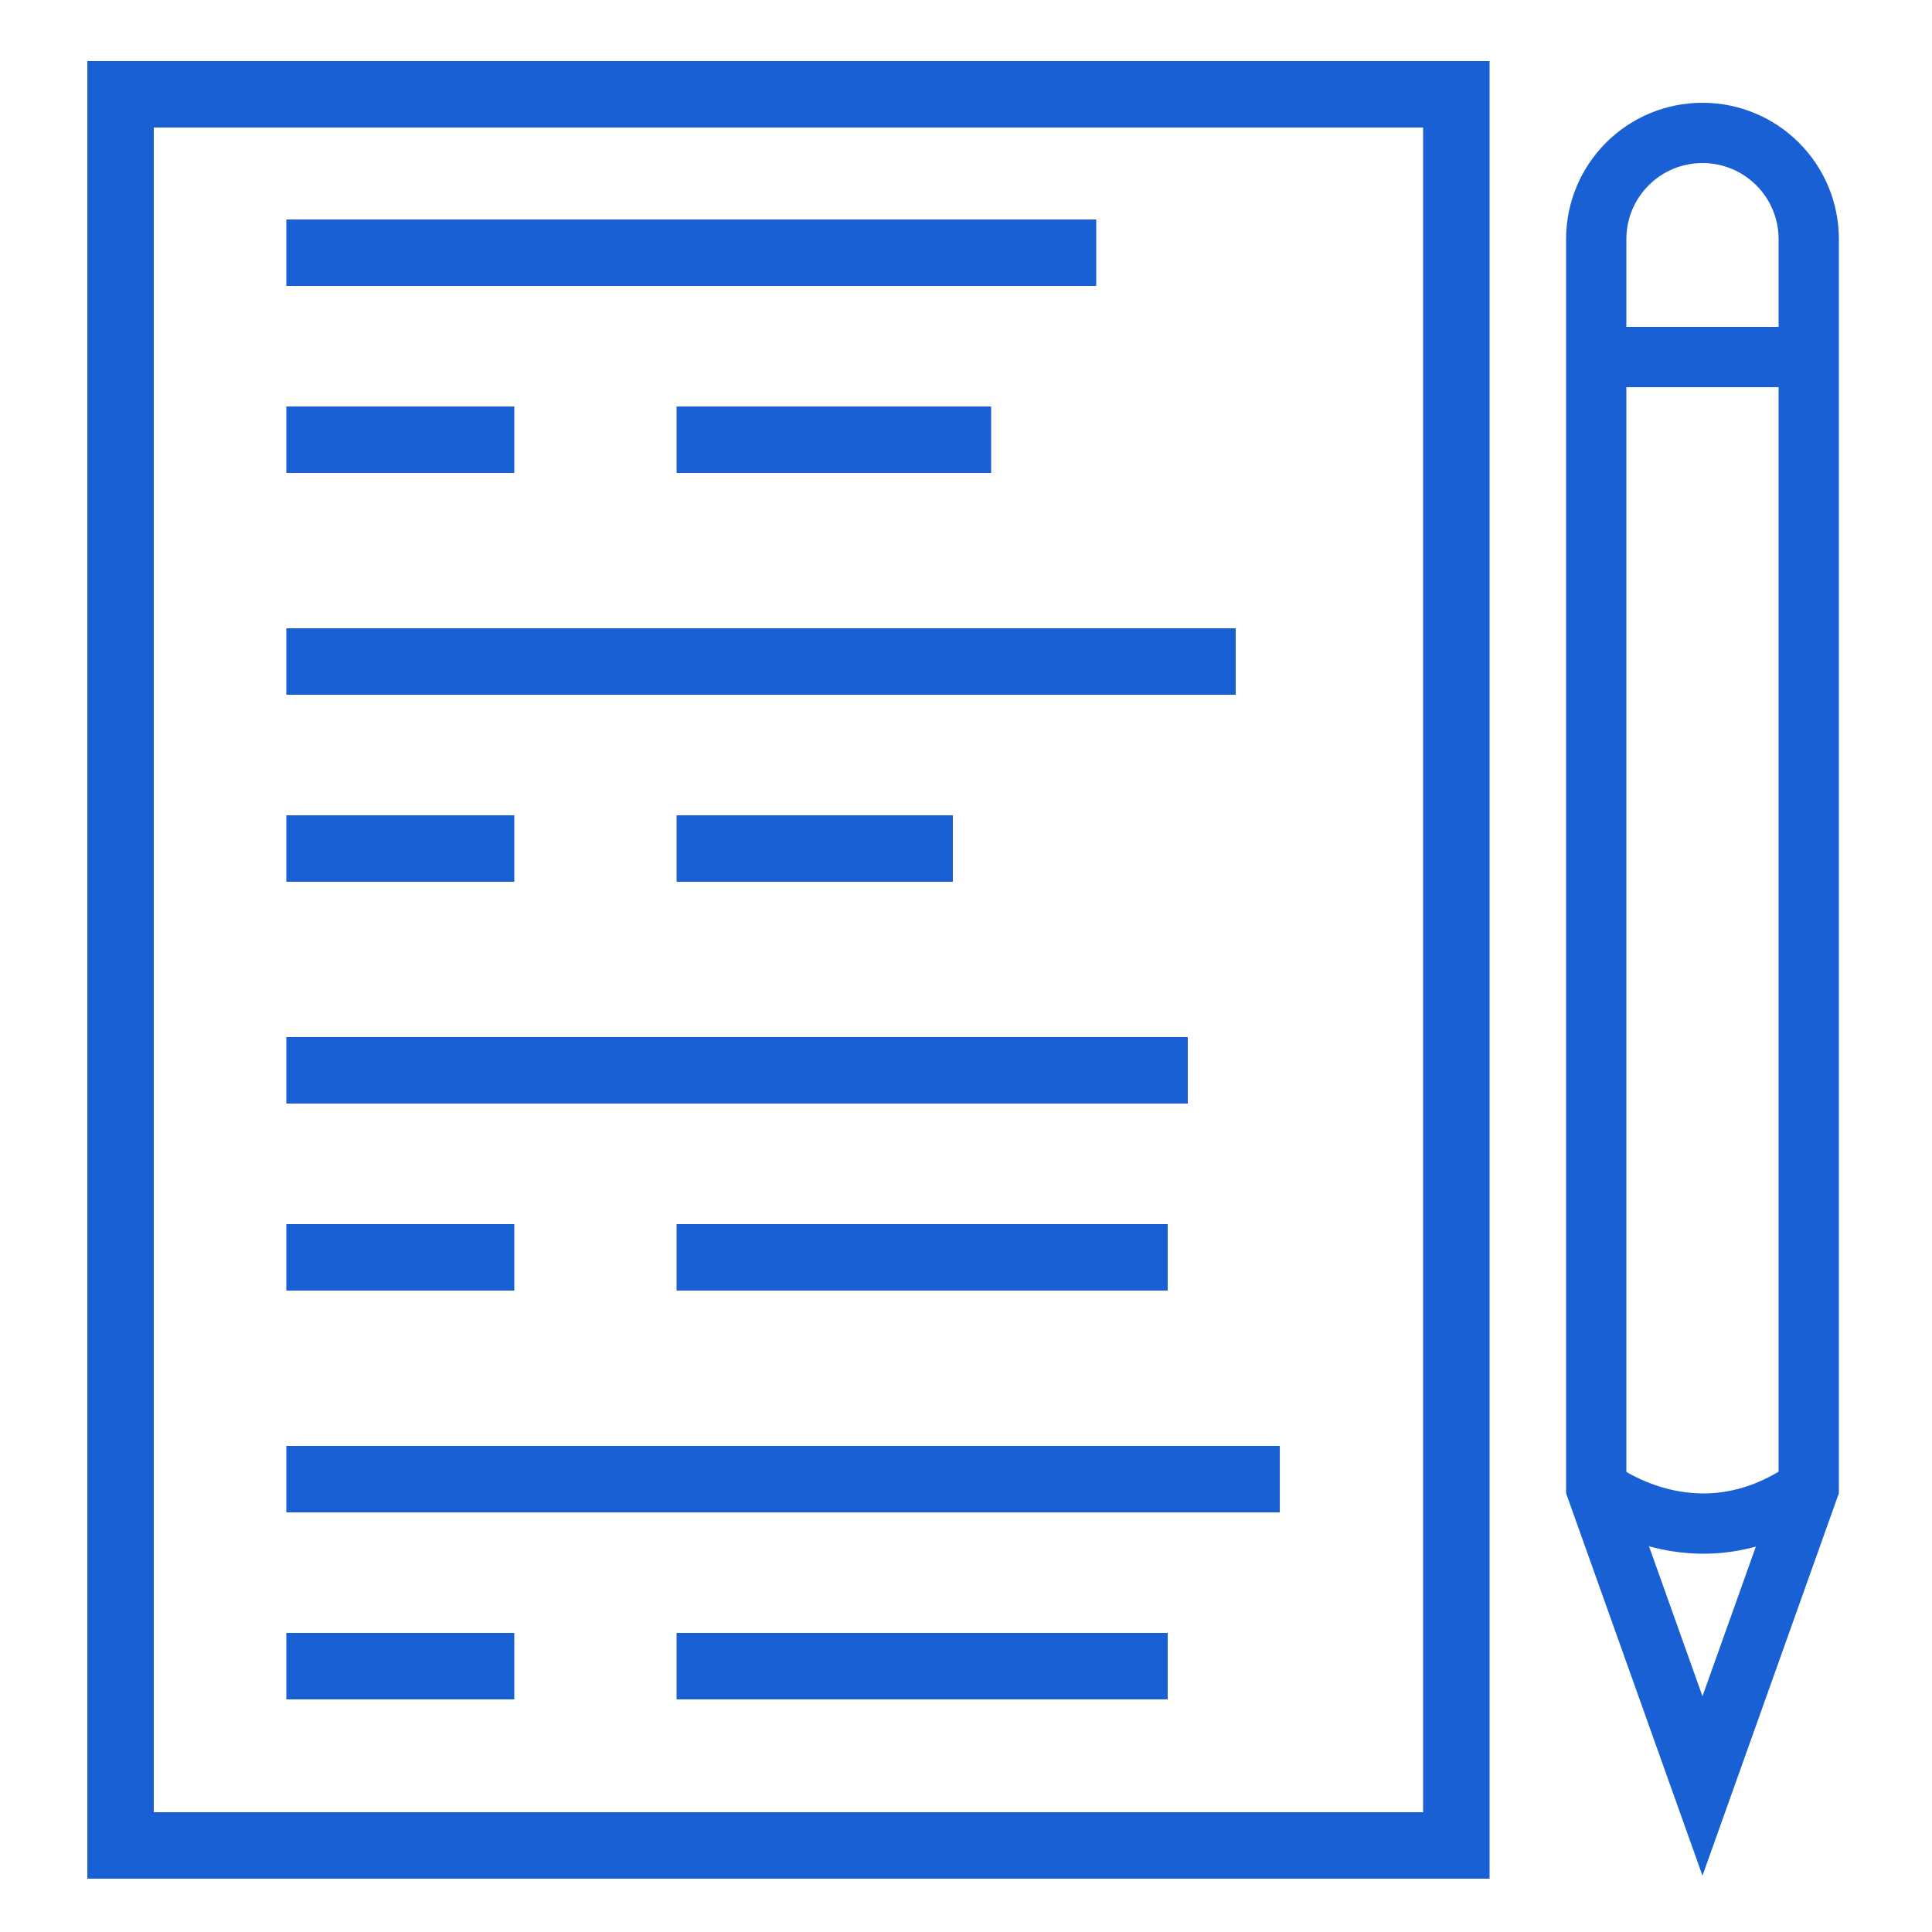
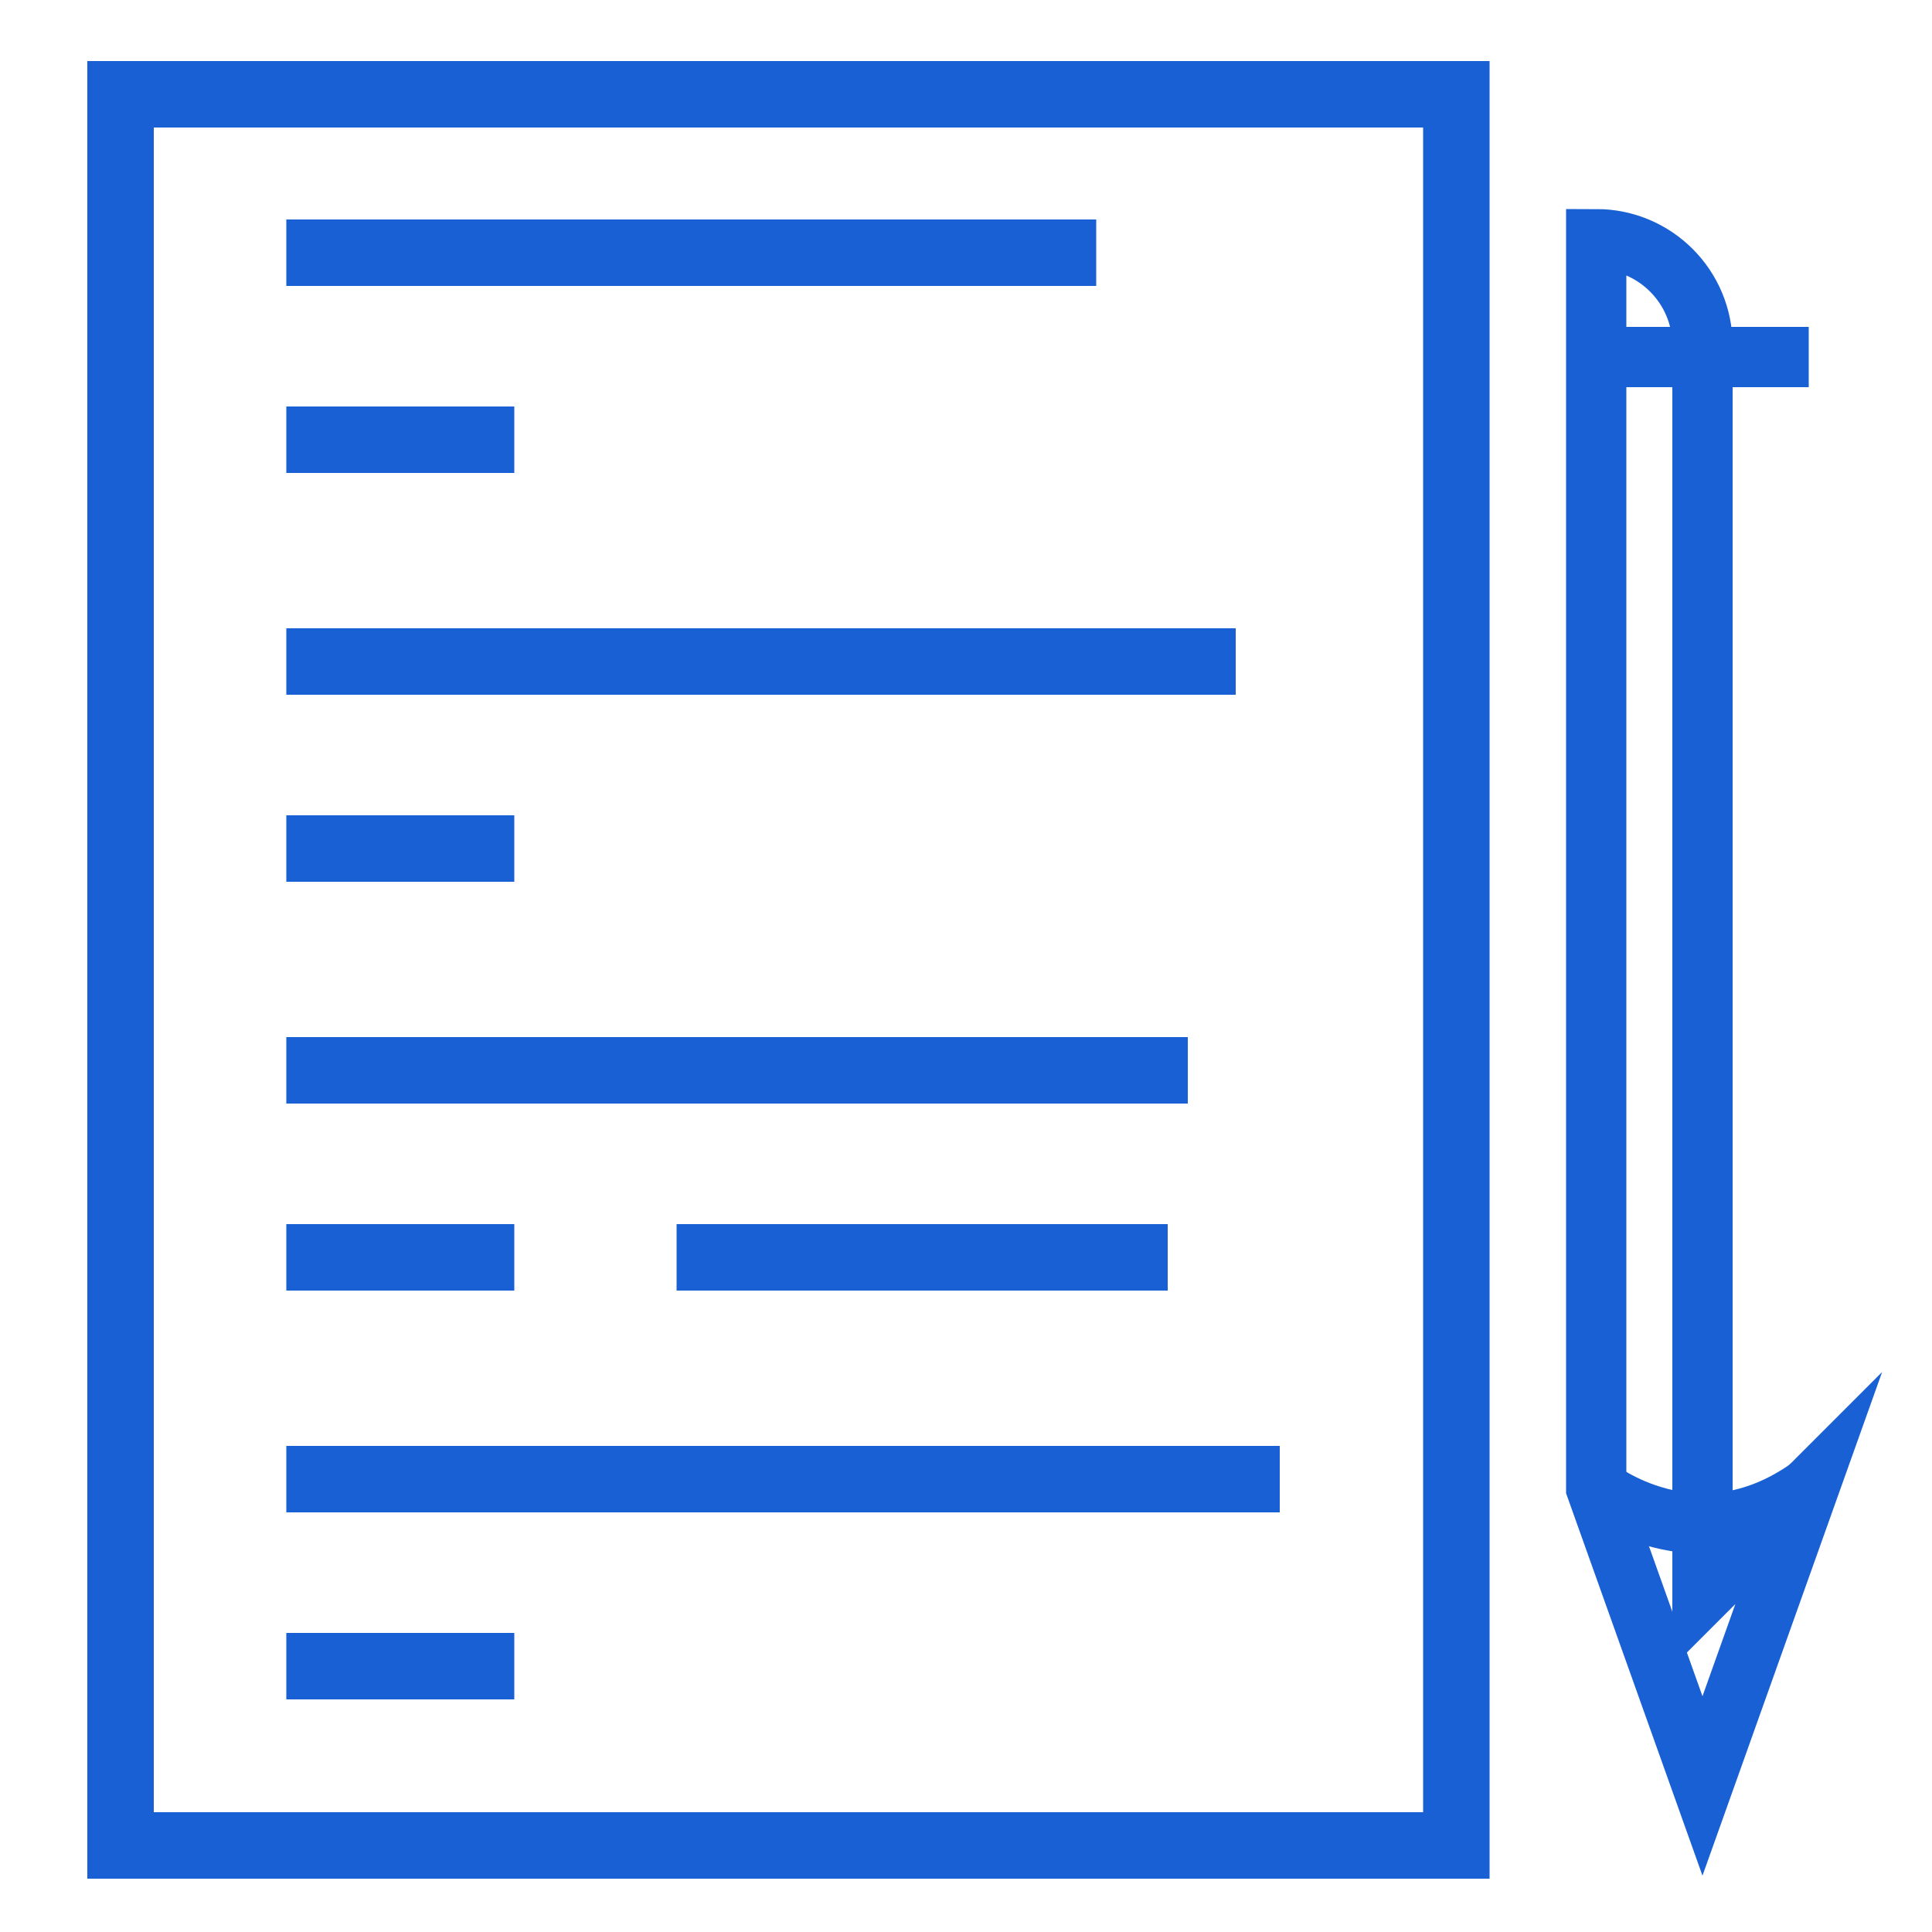
<svg xmlns="http://www.w3.org/2000/svg" id="Layer_1" data-name="Layer 1" viewBox="0 0 50 50">
  <defs>
    <style>
      .cls-1 {
        stroke-width: 1.72px;
      }

      .cls-1, .cls-2 {
        fill: none;
        stroke: #1860d3;
        stroke-miterlimit: 10;
      }

      .cls-2 {
        stroke-width: 1.56px;
      }
    </style>
  </defs>
  <rect class="cls-1" x="3.12" y="2.44" width="34.57" height="45.32" />
-   <path class="cls-2" d="m46.81,38.51l-2.75,7.71-2.75-7.71V6.19c0-1.52,1.23-2.75,2.75-2.75h0c1.52,0,2.75,1.23,2.75,2.75v32.32Z" />
+   <path class="cls-2" d="m46.81,38.51l-2.75,7.71-2.75-7.71V6.19h0c1.52,0,2.75,1.23,2.75,2.75v32.32Z" />
  <line class="cls-2" x1="46.81" y1="9.24" x2="41.31" y2="9.24" />
  <path class="cls-2" d="m41.31,38.51s2.57,2.07,5.5,0" />
  <line class="cls-1" x1="7.41" y1="6.54" x2="28.37" y2="6.54" />
-   <line class="cls-1" x1="17.51" y1="11.38" x2="25.65" y2="11.38" />
  <line class="cls-1" x1="7.41" y1="11.38" x2="13.31" y2="11.38" />
  <line class="cls-1" x1="7.41" y1="17.12" x2="31.98" y2="17.12" />
-   <line class="cls-1" x1="17.51" y1="21.96" x2="24.66" y2="21.96" />
  <line class="cls-1" x1="7.41" y1="21.96" x2="13.31" y2="21.96" />
  <line class="cls-1" x1="7.41" y1="27.7" x2="30.74" y2="27.7" />
  <line class="cls-1" x1="17.51" y1="32.54" x2="30.22" y2="32.54" />
  <line class="cls-1" x1="7.41" y1="32.54" x2="13.31" y2="32.54" />
  <line class="cls-1" x1="7.41" y1="38.28" x2="33.12" y2="38.28" />
-   <line class="cls-1" x1="17.51" y1="43.12" x2="30.22" y2="43.12" />
  <line class="cls-1" x1="7.41" y1="43.12" x2="13.31" y2="43.12" />
</svg>